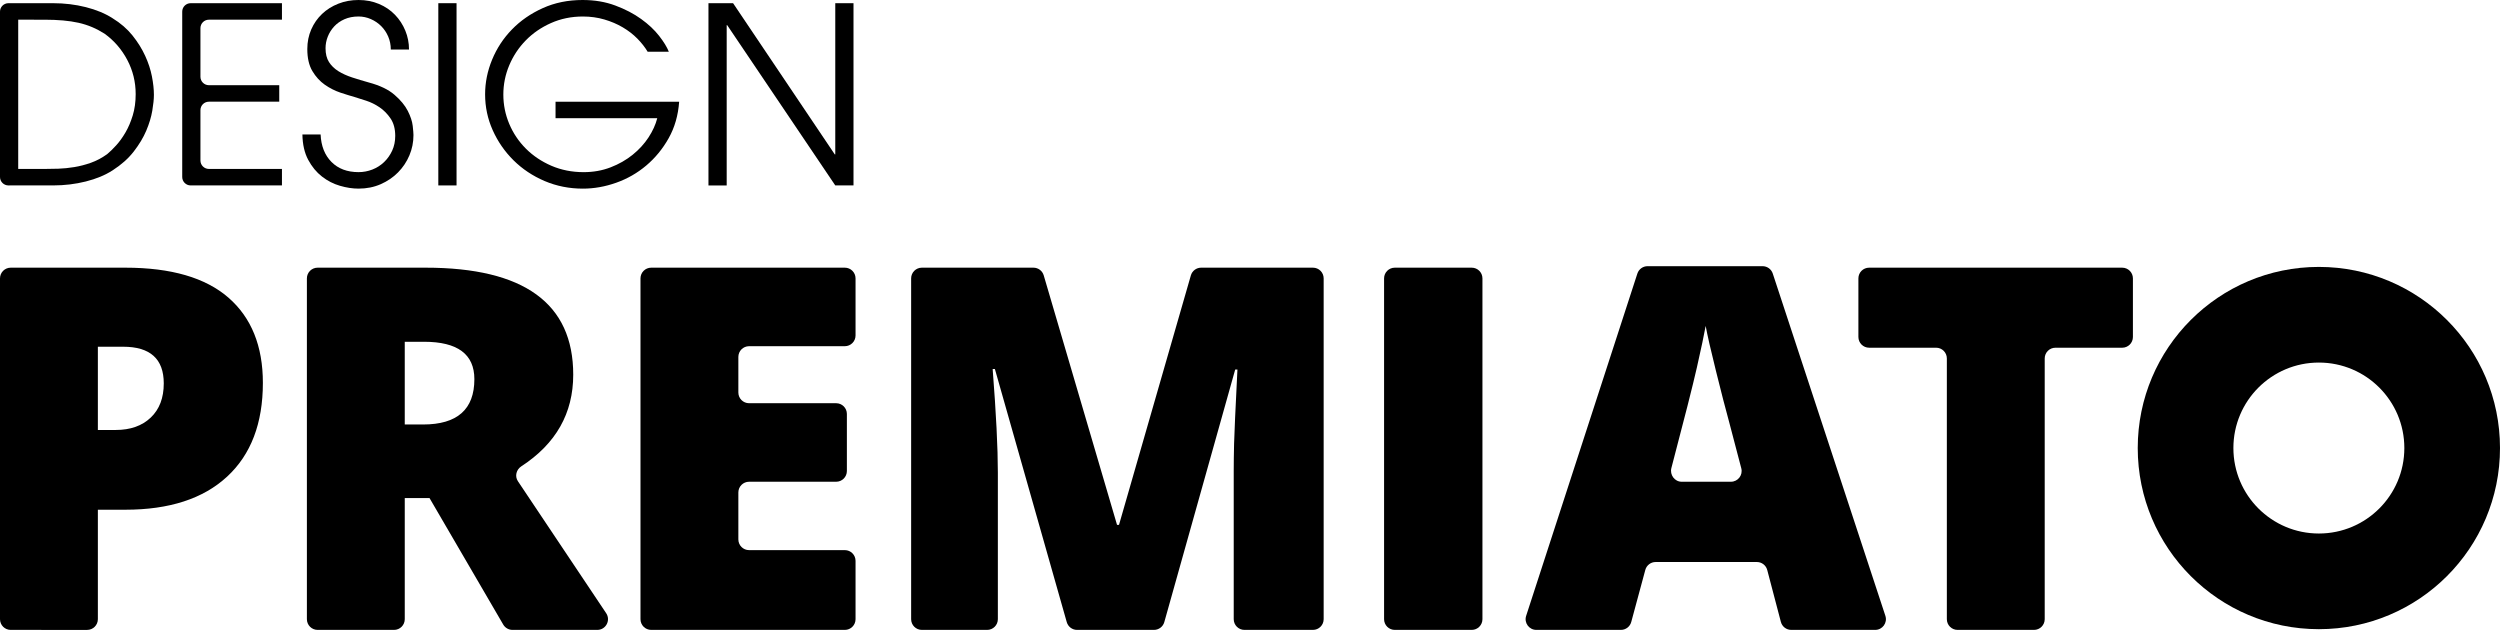
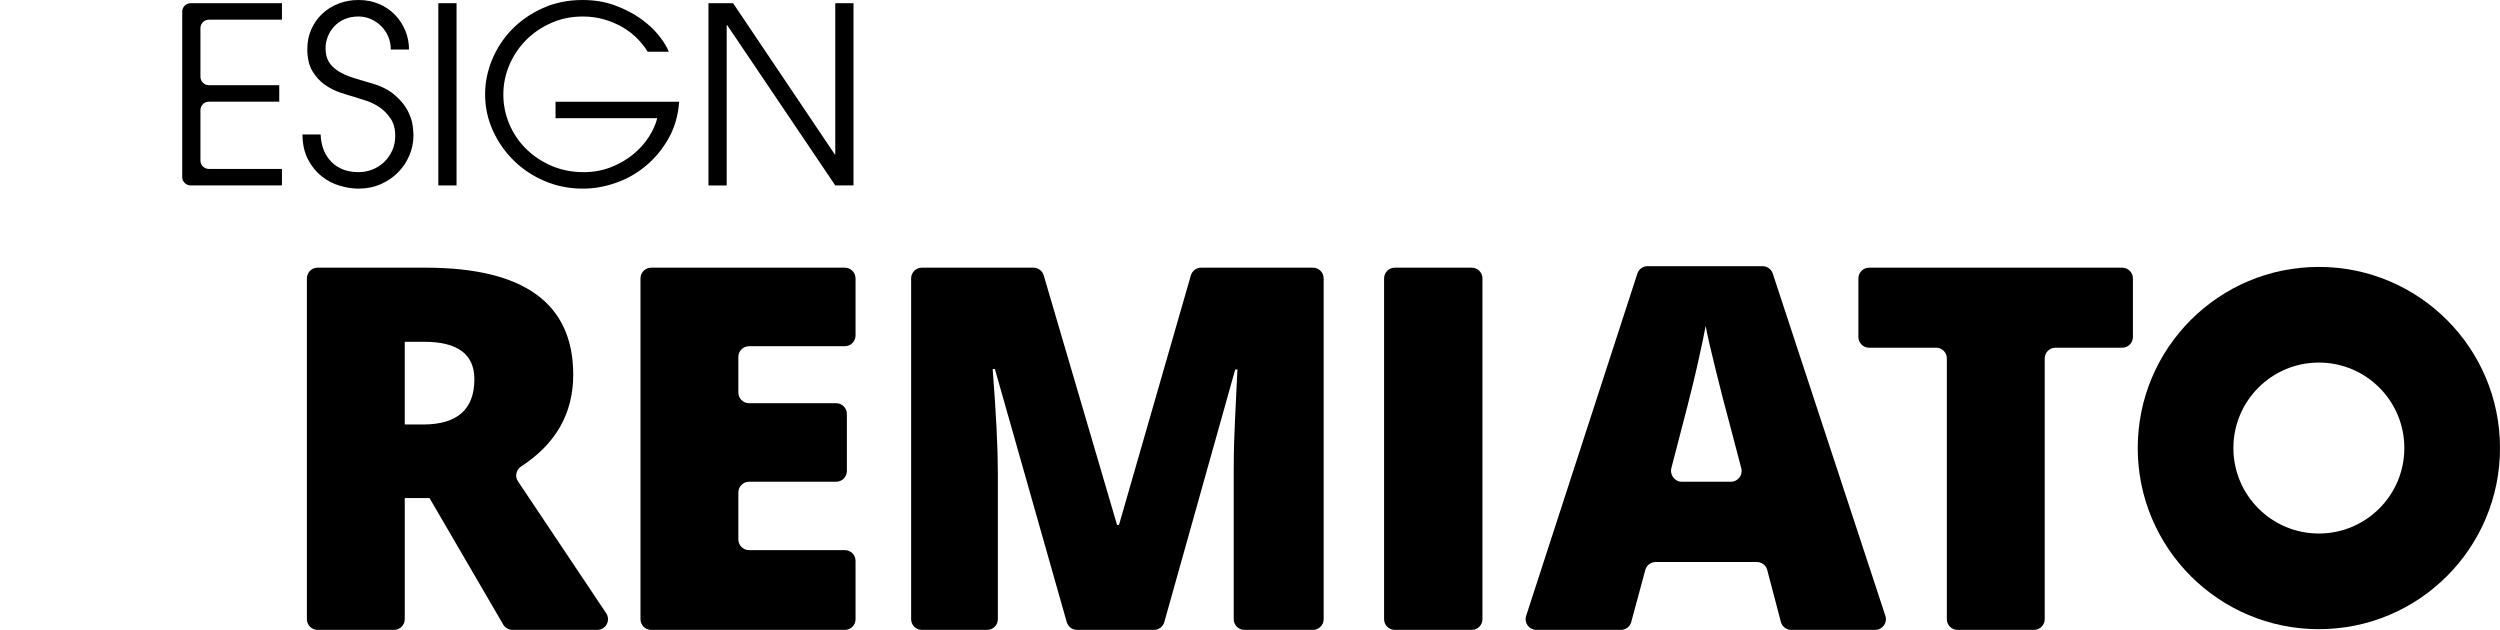
<svg xmlns="http://www.w3.org/2000/svg" version="1.1" id="Layer_1" x="0px" y="0px" viewBox="0 0 680.315 171.412" style="enable-background:new 0 0 680.315 171.412;" xml:space="preserve">
  <g>
-     <path d="M0,3.165c0-1.268,1.028-2.295,2.295-2.295h12.177   c3.082,0,6.044,0.36,8.88,1.073c2.837,0.72,5.258,1.721,7.271,3.017   c2.189,1.342,3.998,2.906,5.428,4.692c1.43,1.787,2.578,3.632,3.449,5.53   c0.874,1.898,1.486,3.776,1.845,5.628c0.357,1.852,0.537,3.514,0.537,4.993   c0,1.158-0.147,2.598-0.438,4.319c-0.291,1.721-0.838,3.534-1.639,5.432   c-0.805,1.898-1.944,3.796-3.419,5.693c-1.472,1.898-3.396,3.606-5.762,5.124   c-2.012,1.296-4.434,2.304-7.271,3.017c-2.837,0.713-5.798,1.073-8.88,1.073   H2.295C1.028,50.462,0,49.434,0,48.167V3.165z M4.957,45.973h7.169   c1.119,0,2.369-0.02,3.753-0.065c1.384-0.046,2.827-0.19,4.322-0.438   c1.499-0.242,3.004-0.635,4.525-1.171c1.518-0.537,2.991-1.315,4.421-2.343   c0.759-0.628,1.587-1.433,2.48-2.415c0.893-0.982,1.731-2.146,2.513-3.488   c0.782-1.335,1.44-2.879,1.976-4.62c0.537-1.741,0.805-3.684,0.805-5.831   c0-3.305-0.759-6.4-2.277-9.28c-1.522-2.886-3.576-5.261-6.165-7.14   c-1.119-0.713-2.258-1.315-3.419-1.806c-1.162-0.491-2.392-0.883-3.684-1.178   c-1.299-0.288-2.706-0.497-4.224-0.635c-1.518-0.131-3.194-0.203-5.026-0.203   H4.957V45.973z" />
    <path d="M49.588,3.165c0-1.268,1.028-2.295,2.295-2.295h24.844v4.489H56.84   c-1.268,0-2.295,1.028-2.295,2.295v13.236c0,1.268,1.028,2.295,2.295,2.295h19.15   v4.489H56.84c-1.268,0-2.295,1.028-2.295,2.295v13.707   c0,1.268,1.028,2.295,2.295,2.295h19.886v4.489H51.883   c-1.268,0-2.295-1.028-2.295-2.295V3.165z" />
    <path d="M87.246,36.588c0.134,3.128,1.116,5.621,2.948,7.473   c1.832,1.852,4.29,2.781,7.372,2.781c1.296,0,2.546-0.236,3.753-0.7   c1.207-0.471,2.268-1.145,3.184-2.016c0.913-0.87,1.652-1.911,2.212-3.115   c0.556-1.204,0.838-2.546,0.838-4.018c0-1.924-0.425-3.508-1.276-4.758   c-0.847-1.25-1.852-2.271-3.014-3.05c-1.162-0.785-2.369-1.374-3.619-1.78   c-1.253-0.399-2.3-0.733-3.151-1.001c-1.116-0.314-2.412-0.713-3.887-1.204   c-1.472-0.497-2.879-1.211-4.221-2.146c-1.338-0.942-2.467-2.179-3.383-3.717   c-0.916-1.544-1.374-3.54-1.374-6.001c0-1.917,0.357-3.697,1.073-5.327   c0.713-1.629,1.698-3.036,2.948-4.221s2.726-2.114,4.424-2.781   C93.768,0.334,95.6,0,97.567,0c2.009,0,3.864,0.36,5.563,1.073   c1.698,0.713,3.148,1.701,4.355,2.951c1.207,1.25,2.143,2.69,2.814,4.319   c0.671,1.629,1.005,3.344,1.005,5.131h-4.957c0-1.256-0.236-2.428-0.703-3.521   c-0.471-1.093-1.106-2.042-1.911-2.847c-0.805-0.805-1.741-1.44-2.814-1.911   c-1.073-0.471-2.189-0.707-3.351-0.707c-1.43,0-2.703,0.249-3.819,0.739   c-1.119,0.491-2.058,1.152-2.817,1.976c-0.759,0.825-1.338,1.754-1.741,2.781   s-0.602,2.074-0.602,3.148c0,1.518,0.311,2.775,0.936,3.756   c0.625,0.982,1.476,1.806,2.549,2.48c1.07,0.668,2.32,1.237,3.753,1.708   c1.427,0.465,2.948,0.929,4.555,1.374c2.994,0.805,5.317,1.917,6.97,3.351   c1.652,1.427,2.86,2.893,3.619,4.385c0.759,1.499,1.207,2.86,1.342,4.09   s0.2,2.042,0.2,2.448v0.065c0,1.924-0.37,3.75-1.106,5.497   c-0.736,1.741-1.764,3.279-3.082,4.62c-1.319,1.342-2.893,2.415-4.725,3.22   s-3.841,1.204-6.03,1.204c-1.61,0-3.295-0.255-5.059-0.772   c-1.767-0.51-3.396-1.348-4.892-2.513c-1.499-1.158-2.749-2.677-3.753-4.555   c-1.005-1.878-1.531-4.175-1.574-6.904H87.246z" />
    <path d="M119.277,0.87h4.96v49.591h-4.96V0.87z" />
    <path d="M184.816,27.675c-0.265,3.711-1.217,7.015-2.847,9.921   c-1.633,2.906-3.665,5.386-6.099,7.441s-5.16,3.619-8.174,4.686   c-3.017,1.073-6.044,1.61-9.08,1.61c-3.711,0-7.182-0.694-10.422-2.074   c-3.239-1.387-6.053-3.266-8.442-5.628c-2.392-2.369-4.28-5.098-5.664-8.18   c-1.384-3.082-2.078-6.341-2.078-9.783c0-3.213,0.638-6.367,1.911-9.45   c1.273-3.082,3.069-5.818,5.396-8.206c2.32-2.389,5.114-4.326,8.376-5.798   C150.954,0.739,154.573,0,158.548,0c3.262,0,6.233,0.504,8.913,1.512   c2.68,1.001,5.016,2.218,7.002,3.652c1.989,1.427,3.619,2.958,4.892,4.587   c1.273,1.629,2.156,3.076,2.647,4.326h-5.762   c-0.717-1.211-1.643-2.389-2.781-3.553c-1.139-1.158-2.467-2.186-3.985-3.082   c-1.522-0.897-3.197-1.61-5.026-2.146c-1.832-0.537-3.776-0.805-5.831-0.805   c-3.128,0-6.021,0.596-8.678,1.78c-2.66,1.184-4.951,2.755-6.871,4.725   c-1.921,1.963-3.416,4.221-4.489,6.767c-1.07,2.546-1.607,5.203-1.607,7.971   c0,2.775,0.537,5.432,1.607,7.977c1.073,2.546,2.582,4.79,4.525,6.734   c1.944,1.944,4.254,3.495,6.934,4.659c2.683,1.158,5.608,1.741,8.779,1.741   c2.637,0,5.082-0.438,7.339-1.309c2.254-0.87,4.254-2.009,5.998-3.416   c1.741-1.407,3.184-2.984,4.322-4.725s1.931-3.481,2.379-5.229h-27.678v-4.489   H184.816z" />
    <path d="M192.79,0.87h6.701l27.675,41.15h0.134V0.87h4.96v49.591h-4.96   L197.882,6.839h-0.131v43.623h-4.96V0.87z" />
-     <path d="M71.535,104.188c0,11.021-3.25,19.525-9.74,25.521   c-6.499,6.005-15.723,8.999-27.679,8.999h-7.484v29.787   c0,1.611-1.306,2.917-2.917,2.917H2.917C1.306,171.412,0,170.106,0,168.495V75.758   c0-1.611,1.306-2.917,2.917-2.917h31.199c12.451,0,21.8,2.724,28.047,8.154   C68.411,86.442,71.535,94.173,71.535,104.188z M26.632,117.007h4.854   c4,0,7.178-1.124,9.542-3.38c2.355-2.238,3.537-5.34,3.537-9.295   c0-6.652-3.686-9.978-11.057-9.978h-6.877V117.007z" />
    <path d="M110.145,135.543v32.952c0,1.611-1.306,2.917-2.917,2.917H86.43   c-1.611,0-2.917-1.306-2.917-2.917V75.758c0-1.611,1.306-2.917,2.917-2.917h29.378   c26.789,0,40.183,9.709,40.183,29.126c0,10.491-4.706,18.804-14.119,24.924   c-1.378,0.896-1.846,2.697-0.933,4.063l24.019,35.919   c1.296,1.938-0.093,4.538-2.424,4.538h-23.07c-1.038,0-1.997-0.551-2.52-1.448   l-20.057-34.42H110.145z M110.145,115.515h4.989c9.304,0,13.956-4.108,13.956-12.334   c0-6.787-4.562-10.176-13.687-10.176h-5.259V115.515z" />
    <path d="M229.9,171.412h-52.689c-1.611,0-2.917-1.306-2.917-2.917V75.758   c0-1.611,1.306-2.917,2.917-2.917h52.689c1.611,0,2.917,1.306,2.917,2.917v15.535   c0,1.611-1.306,2.917-2.917,2.917h-26.057c-1.611,0-2.917,1.306-2.917,2.917v9.683   c0,1.611,1.306,2.917,2.917,2.917h23.698c1.611,0,2.917,1.306,2.917,2.917v15.535   c0,1.611-1.306,2.917-2.917,2.917h-23.698c-1.611,0-2.917,1.306-2.917,2.917   v12.775c0,1.611,1.306,2.917,2.917,2.917h26.057c1.611,0,2.917,1.306,2.917,2.917   v15.877C232.817,170.106,231.511,171.412,229.9,171.412z" />
    <path d="M293.097,171.412c-1.304,0-2.45-0.866-2.806-2.12l-19.557-68.88h-0.607   c0.944,12.1,1.416,21.494,1.416,28.191v39.892c0,1.611-1.306,2.917-2.917,2.917   h-17.764c-1.611,0-2.917-1.306-2.917-2.917V75.758   c0-1.611,1.306-2.917,2.917-2.917h30.364c1.294,0,2.433,0.853,2.798,2.094   l19.948,67.889h0.539l19.552-67.875c0.36-1.249,1.503-2.109,2.803-2.109h30.42   c1.611,0,2.917,1.306,2.917,2.917v92.737c0,1.611-1.306,2.917-2.917,2.917h-18.641   c-1.611,0-2.917-1.306-2.917-2.917v-40.305c0-2.238,0.036-4.738,0.099-7.479   c0.072-2.742,0.373-9.457,0.912-20.155h-0.607l-19.292,68.727   c-0.353,1.259-1.501,2.128-2.808,2.128H293.097z" />
    <path d="M376.644,168.495V75.758c0-1.611,1.306-2.917,2.917-2.917h20.933   c1.611,0,2.917,1.306,2.917,2.917v92.737c0,1.611-1.306,2.917-2.917,2.917h-20.933   C377.95,171.412,376.644,170.106,376.644,168.495z" />
    <path d="M484.621,169.236l-3.711-14.123c-0.337-1.282-1.496-2.175-2.821-2.175   h-27.543c-1.318,0-2.472,0.884-2.816,2.156l-3.825,14.161   c-0.344,1.272-1.498,2.156-2.816,2.156h-23.013c-1.981,0-3.386-1.933-2.774-3.818   l30.265-93.142c0.39-1.202,1.51-2.015,2.774-2.015h31.301   c1.26,0,2.377,0.809,2.771,2.005l30.646,93.142   c0.621,1.887-0.785,3.828-2.771,3.828h-22.847   C486.117,171.412,484.958,170.518,484.621,169.236z M471.029,131.094   c1.912,0,3.306-1.808,2.821-3.657l-3.288-12.524   c-0.989-3.596-2.193-8.243-3.605-13.961c-1.42-5.699-2.351-9.79-2.8-12.262   c-0.405,2.283-1.205,6.059-2.396,11.327c-1.092,4.815-3.403,13.934-6.934,27.341   c-0.487,1.85,0.886,3.736,2.799,3.736H471.029z" />
    <path d="M553.503,171.412h-20.798c-1.611,0-2.917-1.306-2.917-2.917V97.539   c0-1.611-1.306-2.917-2.917-2.917h-18.236c-1.611,0-2.917-1.306-2.917-2.917V75.758   c0-1.611,1.306-2.917,2.917-2.917h68.87c1.611,0,2.917,1.306,2.917,2.917v15.949   c0,1.611-1.306,2.917-2.917,2.917h-18.169c-1.611,0-2.917,1.306-2.917,2.917   v70.956C556.419,170.106,555.113,171.412,553.503,171.412z" />
    <path d="M631.024,72.634c-27.222,0-49.291,22.068-49.291,49.291   s22.068,49.291,49.291,49.291s49.291-22.068,49.291-49.291   S658.247,72.634,631.024,72.634z M631.024,145.184   c-12.846,0-23.26-10.414-23.26-23.26c0-12.846,10.414-23.26,23.26-23.26   c12.846,0,23.26,10.414,23.26,23.26   C654.284,134.77,643.87,145.184,631.024,145.184z" />
  </g>
</svg>